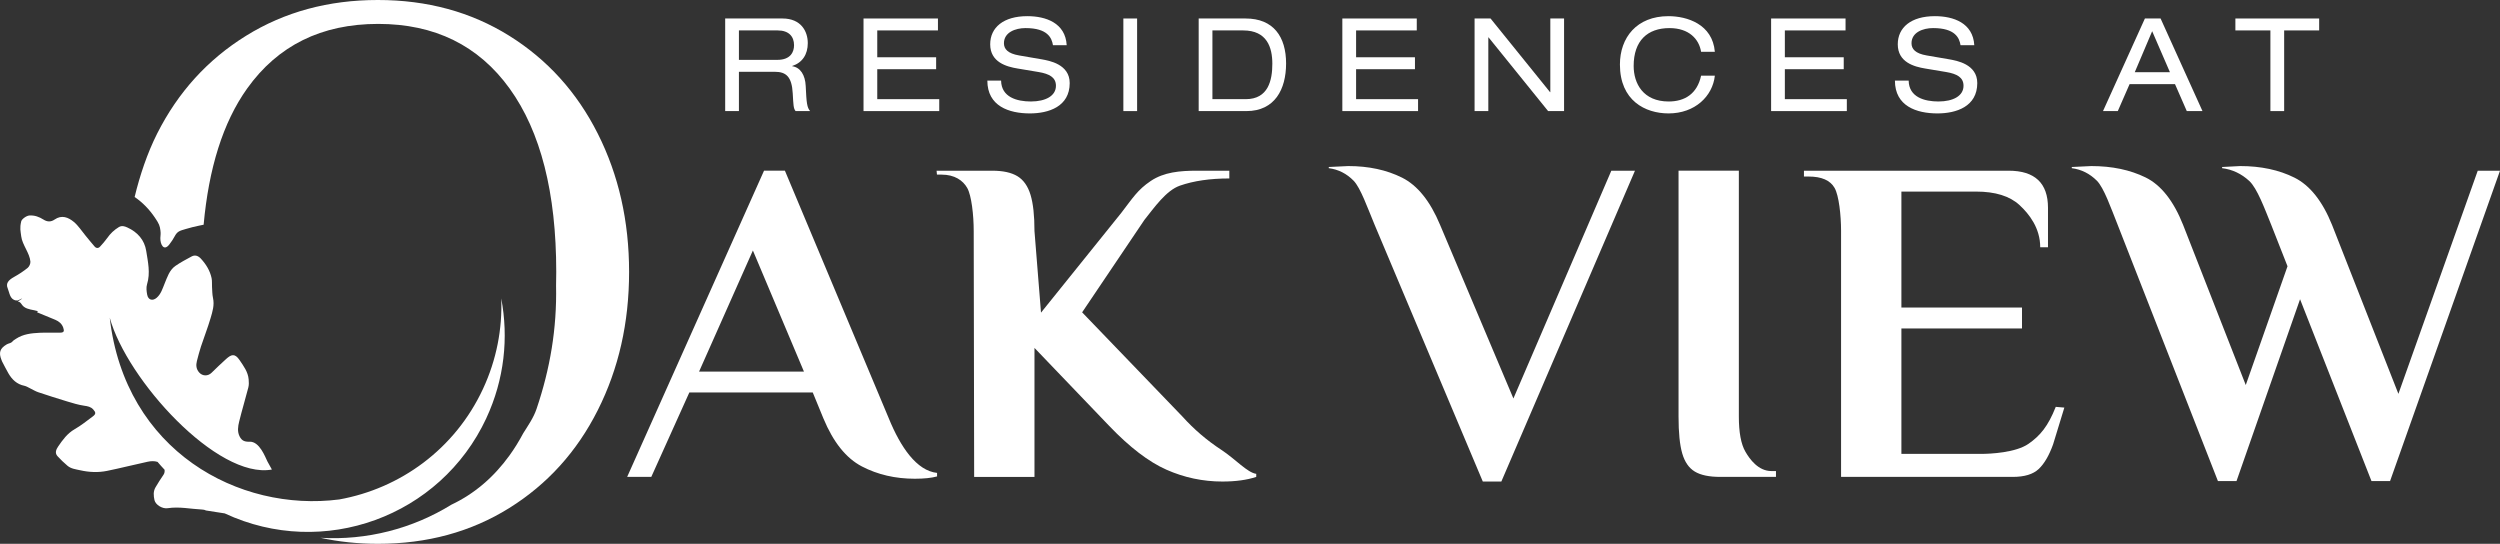
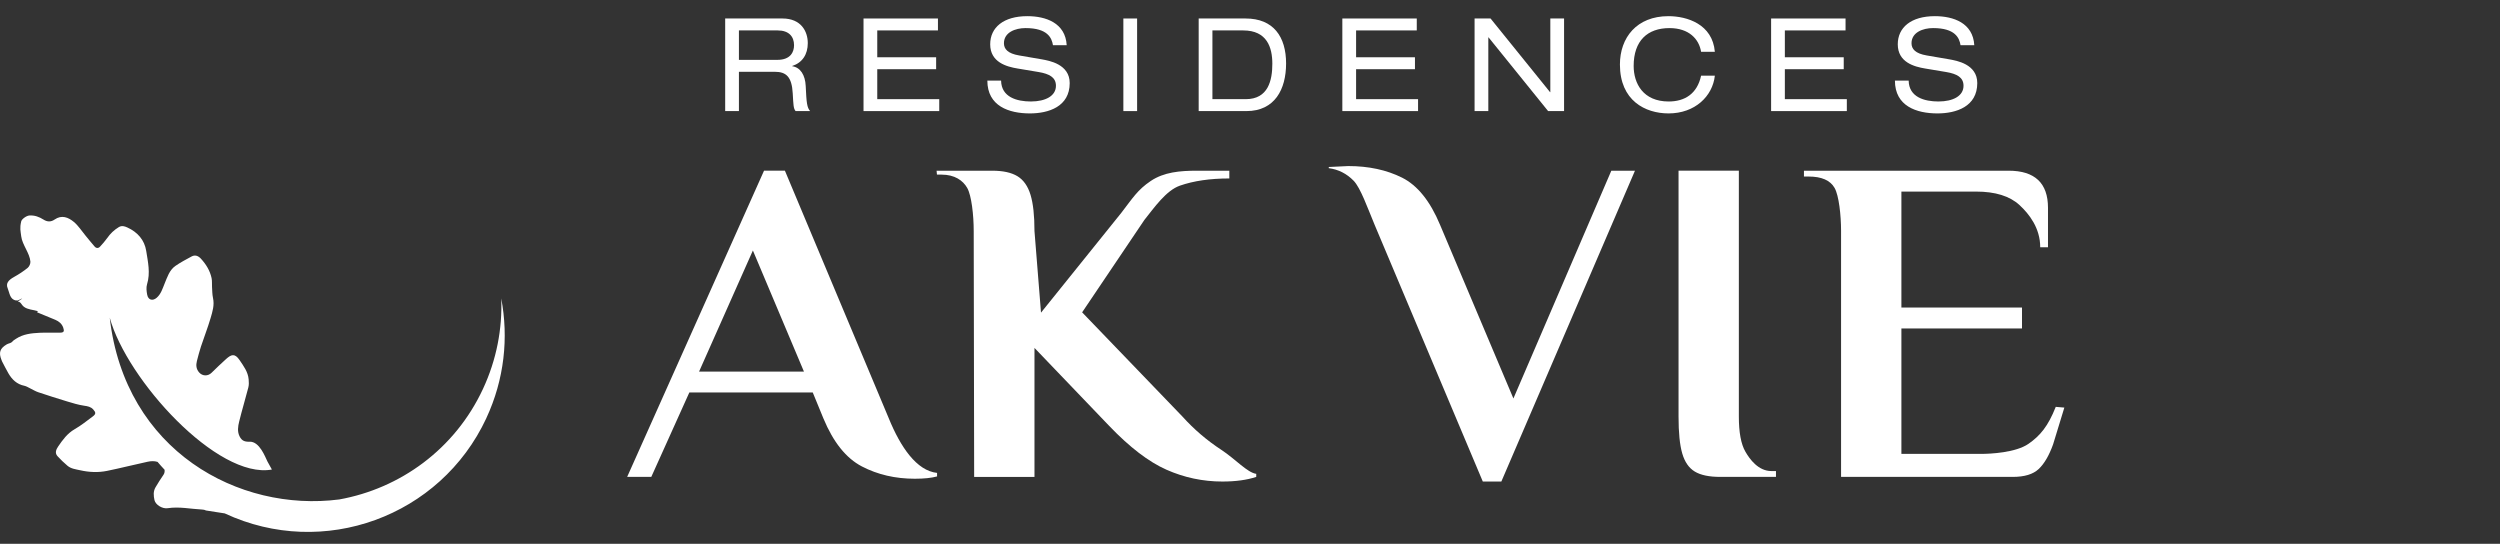
<svg xmlns="http://www.w3.org/2000/svg" id="Layer_1" viewBox="0 0 185.216 40.289">
  <rect x="0" y="0" width="185.216" height="40.289" fill="#333333" stroke="none" />
  <defs>
    <style>.cls-1{fill:#fff;}</style>
  </defs>
  <path class="cls-1" d="M54.744,5.319h2.661c.846,0,1.259.375,1.326,1.604.048.826.048,1.115.211,1.307h1.077c-.231-.269-.269-.586-.327-1.864-.039-.807-.394-1.374-.999-1.46v-.019c.749-.241,1.153-.855,1.153-1.691,0-.874-.5-1.826-1.874-1.826h-4.246v6.86h1.018v-2.911ZM54.744,2.254h2.873c.817,0,1.211.442,1.211,1.096,0,.48-.24,1.085-1.24,1.085h-2.844v-2.181Z" />
  <polygon class="cls-1" points="69.585 7.346 64.993 7.346 64.993 5.127 69.355 5.127 69.355 4.243 64.993 4.243 64.993 2.254 69.489 2.254 69.489 1.37 63.975 1.37 63.975 8.23 69.585 8.23 69.585 7.346" />
  <path class="cls-1" d="M76.377,7.519c-1.038,0-2.191-.317-2.21-1.547h-1.018c0,1.893,1.604,2.431,3.151,2.431,1.383,0,2.95-.5,2.95-2.248,0-1.403-1.528-1.662-2.066-1.758l-1.682-.289c-.845-.144-1.124-.48-1.124-.903,0-.807.846-1.124,1.596-1.124,1.642,0,1.949.73,2.036,1.268h1.018c-.096-1.652-1.547-2.151-2.92-2.151-1.758,0-2.748.835-2.748,2.084,0,1.336,1.22,1.662,2.036,1.796l1.557.26c.788.134,1.278.394,1.278,1.018,0,.75-.769,1.163-1.854,1.163Z" />
  <rect class="cls-1" x="83.226" y="1.37" width="1.018" height="6.86" />
  <path class="cls-1" d="M92.284,1.37h-3.478v6.86h3.536c2.104,0,2.94-1.614,2.94-3.526,0-1.989-.942-3.334-2.998-3.334ZM92.294,7.346h-2.47V2.254h2.278c1.767,0,2.161,1.259,2.161,2.469,0,1.22-.298,2.623-1.969,2.623Z" />
  <polygon class="cls-1" points="105.059 7.346 100.468 7.346 100.468 5.127 104.829 5.127 104.829 4.243 100.468 4.243 100.468 2.254 104.963 2.254 104.963 1.37 99.449 1.37 99.449 8.23 105.059 8.23 105.059 7.346" />
  <polygon class="cls-1" points="110.264 2.772 110.284 2.772 114.694 8.23 115.876 8.23 115.876 1.369 114.858 1.369 114.858 6.827 114.838 6.827 110.428 1.369 109.246 1.369 109.246 8.23 110.264 8.23 110.264 2.772" />
  <path class="cls-1" d="M127.047,5.607h-1.019c-.288,1.336-1.201,1.912-2.402,1.912-1.892,0-2.594-1.336-2.594-2.633,0-1.873,1.028-2.805,2.652-2.805,1.441,0,2.191.807,2.344,1.758h1.019c-.173-2.056-2.066-2.642-3.44-2.642-2.344,0-3.593,1.585-3.593,3.584,0,2.67,1.873,3.621,3.603,3.621,1.96,0,3.266-1.277,3.43-2.795Z" />
  <polygon class="cls-1" points="136.825 7.346 132.233 7.346 132.233 5.127 136.595 5.127 136.595 4.243 132.233 4.243 132.233 2.254 136.73 2.254 136.73 1.37 131.215 1.37 131.215 8.23 136.825 8.23 136.825 7.346" />
  <path class="cls-1" d="M143.616,7.519c-1.038,0-2.19-.317-2.21-1.547h-1.018c0,1.893,1.604,2.431,3.151,2.431,1.384,0,2.95-.5,2.95-2.248,0-1.403-1.528-1.662-2.066-1.758l-1.682-.289c-.845-.144-1.124-.48-1.124-.903,0-.807.847-1.124,1.596-1.124,1.642,0,1.949.73,2.036,1.268h1.019c-.097-1.652-1.548-2.151-2.921-2.151-1.758,0-2.748.835-2.748,2.084,0,1.336,1.22,1.662,2.037,1.796l1.556.26c.788.134,1.278.394,1.278,1.018,0,.75-.769,1.163-1.854,1.163Z" />
-   <path class="cls-1" d="M157.774,6.232h3.363l.874,1.998h1.163l-3.104-6.86h-1.162l-3.104,6.86h1.096l.874-1.998ZM159.446,2.312l1.316,3.036h-2.604l1.288-3.036Z" />
-   <polygon class="cls-1" points="168.206 8.23 169.225 8.23 169.225 2.254 171.818 2.254 171.818 1.37 165.612 1.37 165.612 2.254 168.206 2.254 168.206 8.23" />
  <path class="cls-1" d="M36.028,30.985c1.342-2.88,1.66-5.974,1.107-8.874.087,2.241-.343,4.536-1.356,6.709-2.081,4.468-6.141,7.373-10.648,8.183-7.423.957-15.869-3.581-17.001-13.465,1.264,4.591,7.984,11.988,12.014,11.248l-.331-.599c-.168-.336-.586-1.492-1.323-1.463-.353.014-.569-.066-.732-.38-.189-.367-.127-.746-.04-1.105.207-.849.464-1.686.68-2.532.051-.192.042-.406.024-.606-.05-.554-.376-.984-.673-1.424-.356-.526-.621-.415-.997-.08-.372.331-.727.681-1.086,1.028-.267.258-.665.246-.91-.03-.224-.253-.247-.544-.167-.853.095-.356.182-.714.298-1.063.232-.706.506-1.399.715-2.112.141-.478.295-.965.179-1.488-.059-.268-.054-.55-.073-.827-.014-.216.013-.441-.033-.651-.119-.555-.412-1.026-.793-1.439-.185-.2-.419-.305-.681-.165-.408.22-.82.436-1.201.7-.452.314-.607.838-.807,1.318-.153.371-.263.761-.577,1.038-.304.27-.637.177-.712-.22-.048-.25-.083-.536-.01-.771.259-.837.066-1.661-.061-2.472-.127-.811-.64-1.393-1.399-1.738-.214-.097-.416-.16-.644-.019-.341.209-.618.474-.846.801-.158.225-.343.432-.529.635-.127.14-.285.133-.407-.006-.236-.269-.458-.549-.686-.825-.28-.336-.52-.722-.85-.996-.411-.34-.897-.545-1.431-.175-.265.185-.537.18-.822-.001-.313-.197-.652-.328-1.042-.301-.218.014-.564.263-.605.434-.12.515-.049.698,0,1.111.075.622.636,1.252.681,1.877.01.152-.087.366-.208.463-.308.248-.645.47-.992.662-.436.241-.639.484-.481.853.135.316.148.803.596.892.041.008.148-.005.161.007.113-.074-.036.023.056-.038.006.014.254-.132.259-.12-.059.094-.243.136-.317.253.216-.02.242.217.452.375.282.211.685.212,1.024.318-.008.012-.031.048-.055.085.464.191.912.368,1.353.558.269.117.486.289.587.588.087.26.048.357-.231.363-.507.013-1.016-.016-1.523.009-.607.031-1.211.091-1.746.443-.105.07-.198.118-.284.223-.084.104-.273.115-.402.191-.512.302-.612.609-.39,1.159.015.037.027.077.046.114.152.288.296.58.459.862.27.47.632.823,1.192.935.148.031.284.121.423.188.199.095.388.217.594.286.712.238,1.427.467,2.147.684.415.125.833.255,1.26.317.262.037.489.077.672.275.203.222.21.342-.032.521-.437.327-.867.671-1.338.942-.55.315-.895.798-1.234,1.295-.147.216-.251.474-.041.705.228.253.479.489.738.71.269.227.608.26.945.335.666.15,1.326.179,1.985.046,1.009-.204,2.006-.464,3.013-.678.241-.051.494-.066.732.012.167.198.342.391.52.581.015.131-.002.262-.079.372-.209.3-.404.612-.591.928-.178.301-.15.635-.077.955.079.339.577.657.976.595.858-.134,1.699.058,2.546.098.096.005.201.023.284.069.486.081.937.147,1.399.218.004.002.007.004.011.005,7.297,3.4,15.968.24,19.368-7.056Z" />
-   <path class="cls-1" d="M44.287,9.9c-1.546-3.069-3.734-5.487-6.562-7.252-2.831-1.764-6.075-2.648-9.732-2.648-3.659,0-6.913.884-9.759,2.648-2.85,1.765-5.046,4.183-6.593,7.252-.73,1.449-1.281,3.093-1.667,4.696.591.4,1.084.911,1.501,1.525.322.472.365.616.409.943.037.277.002.349-.005.568-.014.46.251,1.02.668.476q.245-.318.374-.566c.216-.414.383-.44.855-.58q.504-.15.994-.249c.053-.01.27-.053.316-.065.381-4.175,1.427-7.573,3.223-10.089,2.279-3.192,5.513-4.788,9.707-4.788,4.189,0,7.436,1.596,9.74,4.788,2.302,3.193,3.454,7.722,3.454,13.586,0,.413-.003.613-.013,1.012.066,3.188-.441,6.165-1.445,9.133-.222.659-.626,1.231-.985,1.805-.309.578-.643,1.125-1.011,1.634-1.187,1.645-2.626,2.863-4.313,3.661-2.885,1.781-6.278,2.656-9.706,2.454,1.353.292,2.769.445,4.256.445,3.657,0,6.901-.883,9.732-2.648,2.828-1.764,5.016-4.181,6.562-7.252,1.547-3.069,2.32-6.484,2.32-10.244s-.773-7.176-2.32-10.245Z" />
  <path class="cls-1" d="M65.85,31l-7.699-18.354h-1.547l-10.14,22.685h1.788l2.819-6.256h9.142l.791,1.925c.733,1.765,1.684,2.951,2.853,3.558,1.168.607,2.475.91,3.918.91.687,0,1.238-.057,1.649-.171v-.261c-1.511-.16-2.703-1.904-3.574-4.036ZM51.792,27.529l3.987-8.971,3.782,8.971h-7.769Z" />
  <path class="cls-1" d="M87.605,30.863l-7.434-7.723,4.615-6.85c.733-.916,1.61-2.181,2.63-2.536,1.019-.355,2.239-.533,3.66-.533v-.574h-2.406c-1.26,0-2.439.106-3.413.759s-1.339,1.266-2.187,2.366l-5.946,7.39-.484-6.047c0-1.146-.097-2.039-.292-2.681-.195-.641-.516-1.1-.962-1.375-.447-.275-1.071-.412-1.874-.412h-4.124l.026.29h.343c.963,0,1.578.423,1.899.984.321.562.482,2.025.482,3.194l.033,18.217h4.469v-9.556l5.534,5.775c1.513,1.581,2.927,2.664,4.245,3.248,1.317.584,2.698.876,4.142.876.984,0,1.822-.115,2.509-.343v-.227c-.665-.091-1.53-1.085-2.595-1.784-1.066-.699-2.023-1.518-2.87-2.458Z" />
  <path class="cls-1" d="M112.123,29.522l-5.43-12.854c-.734-1.764-1.674-2.933-2.818-3.506-1.147-.573-2.476-.859-3.987-.859l-1.444.069v.088c.711.092,1.323.401,1.839.928.515.528,1.037,2.02,1.563,3.28l8.009,19.007h1.374l9.9-23.028h-1.752l-7.254,16.875Z" />
  <path class="cls-1" d="M129.307,33.458c-.322-.561-.482-1.426-.482-2.595V12.646h-4.468v18.217c0,1.192.091,2.103.275,2.733.183.63.492,1.077.928,1.34.435.264,1.066.396,1.89.396h4.125v-.433h-.343c-.964,0-1.605-.879-1.925-1.441Z" />
  <path class="cls-1" d="M150.289,32.878c-.95.662-2.834.749-3.513.749h-5.908v-9.294h8.935v-1.547h-8.935v-8.592h5.532c1.421,0,2.493.332,3.215.996.722.665,1.538,1.708,1.538,3.128h.576v-2.922c0-1.833-.975-2.749-2.921-2.749h-15.159v.432h.343c.964,0,1.604.281,1.926.842.321.562.481,2.026.481,3.194v18.217h12.717c.871,0,1.513-.195,1.924-.585.414-.389.768-.996,1.066-1.821l.835-2.729-.637-.054c-.573,1.444-1.155,2.136-2.015,2.735Z" />
-   <path class="cls-1" d="M183.567,12.647l-5.878,16.532-4.914-12.511c-.711-1.764-1.639-2.933-2.784-3.506-1.146-.573-2.488-.859-4.021-.859l-1.341.069v.088c.755.092,1.426.408,2.01.946.585.538,1.129,2.025,1.632,3.262l1.203,3.059-3.093,8.799-4.64-11.858c-.71-1.788-1.638-2.961-2.784-3.523-1.145-.561-2.486-.842-4.021-.842l-1.444.069v.088c.711.092,1.329.401,1.857.928.525.528,1.042,2.02,1.546,3.28l7.424,18.973h1.376l4.708-13.473,5.292,13.473h1.376l8.145-22.994h-1.649Z" />
</svg>